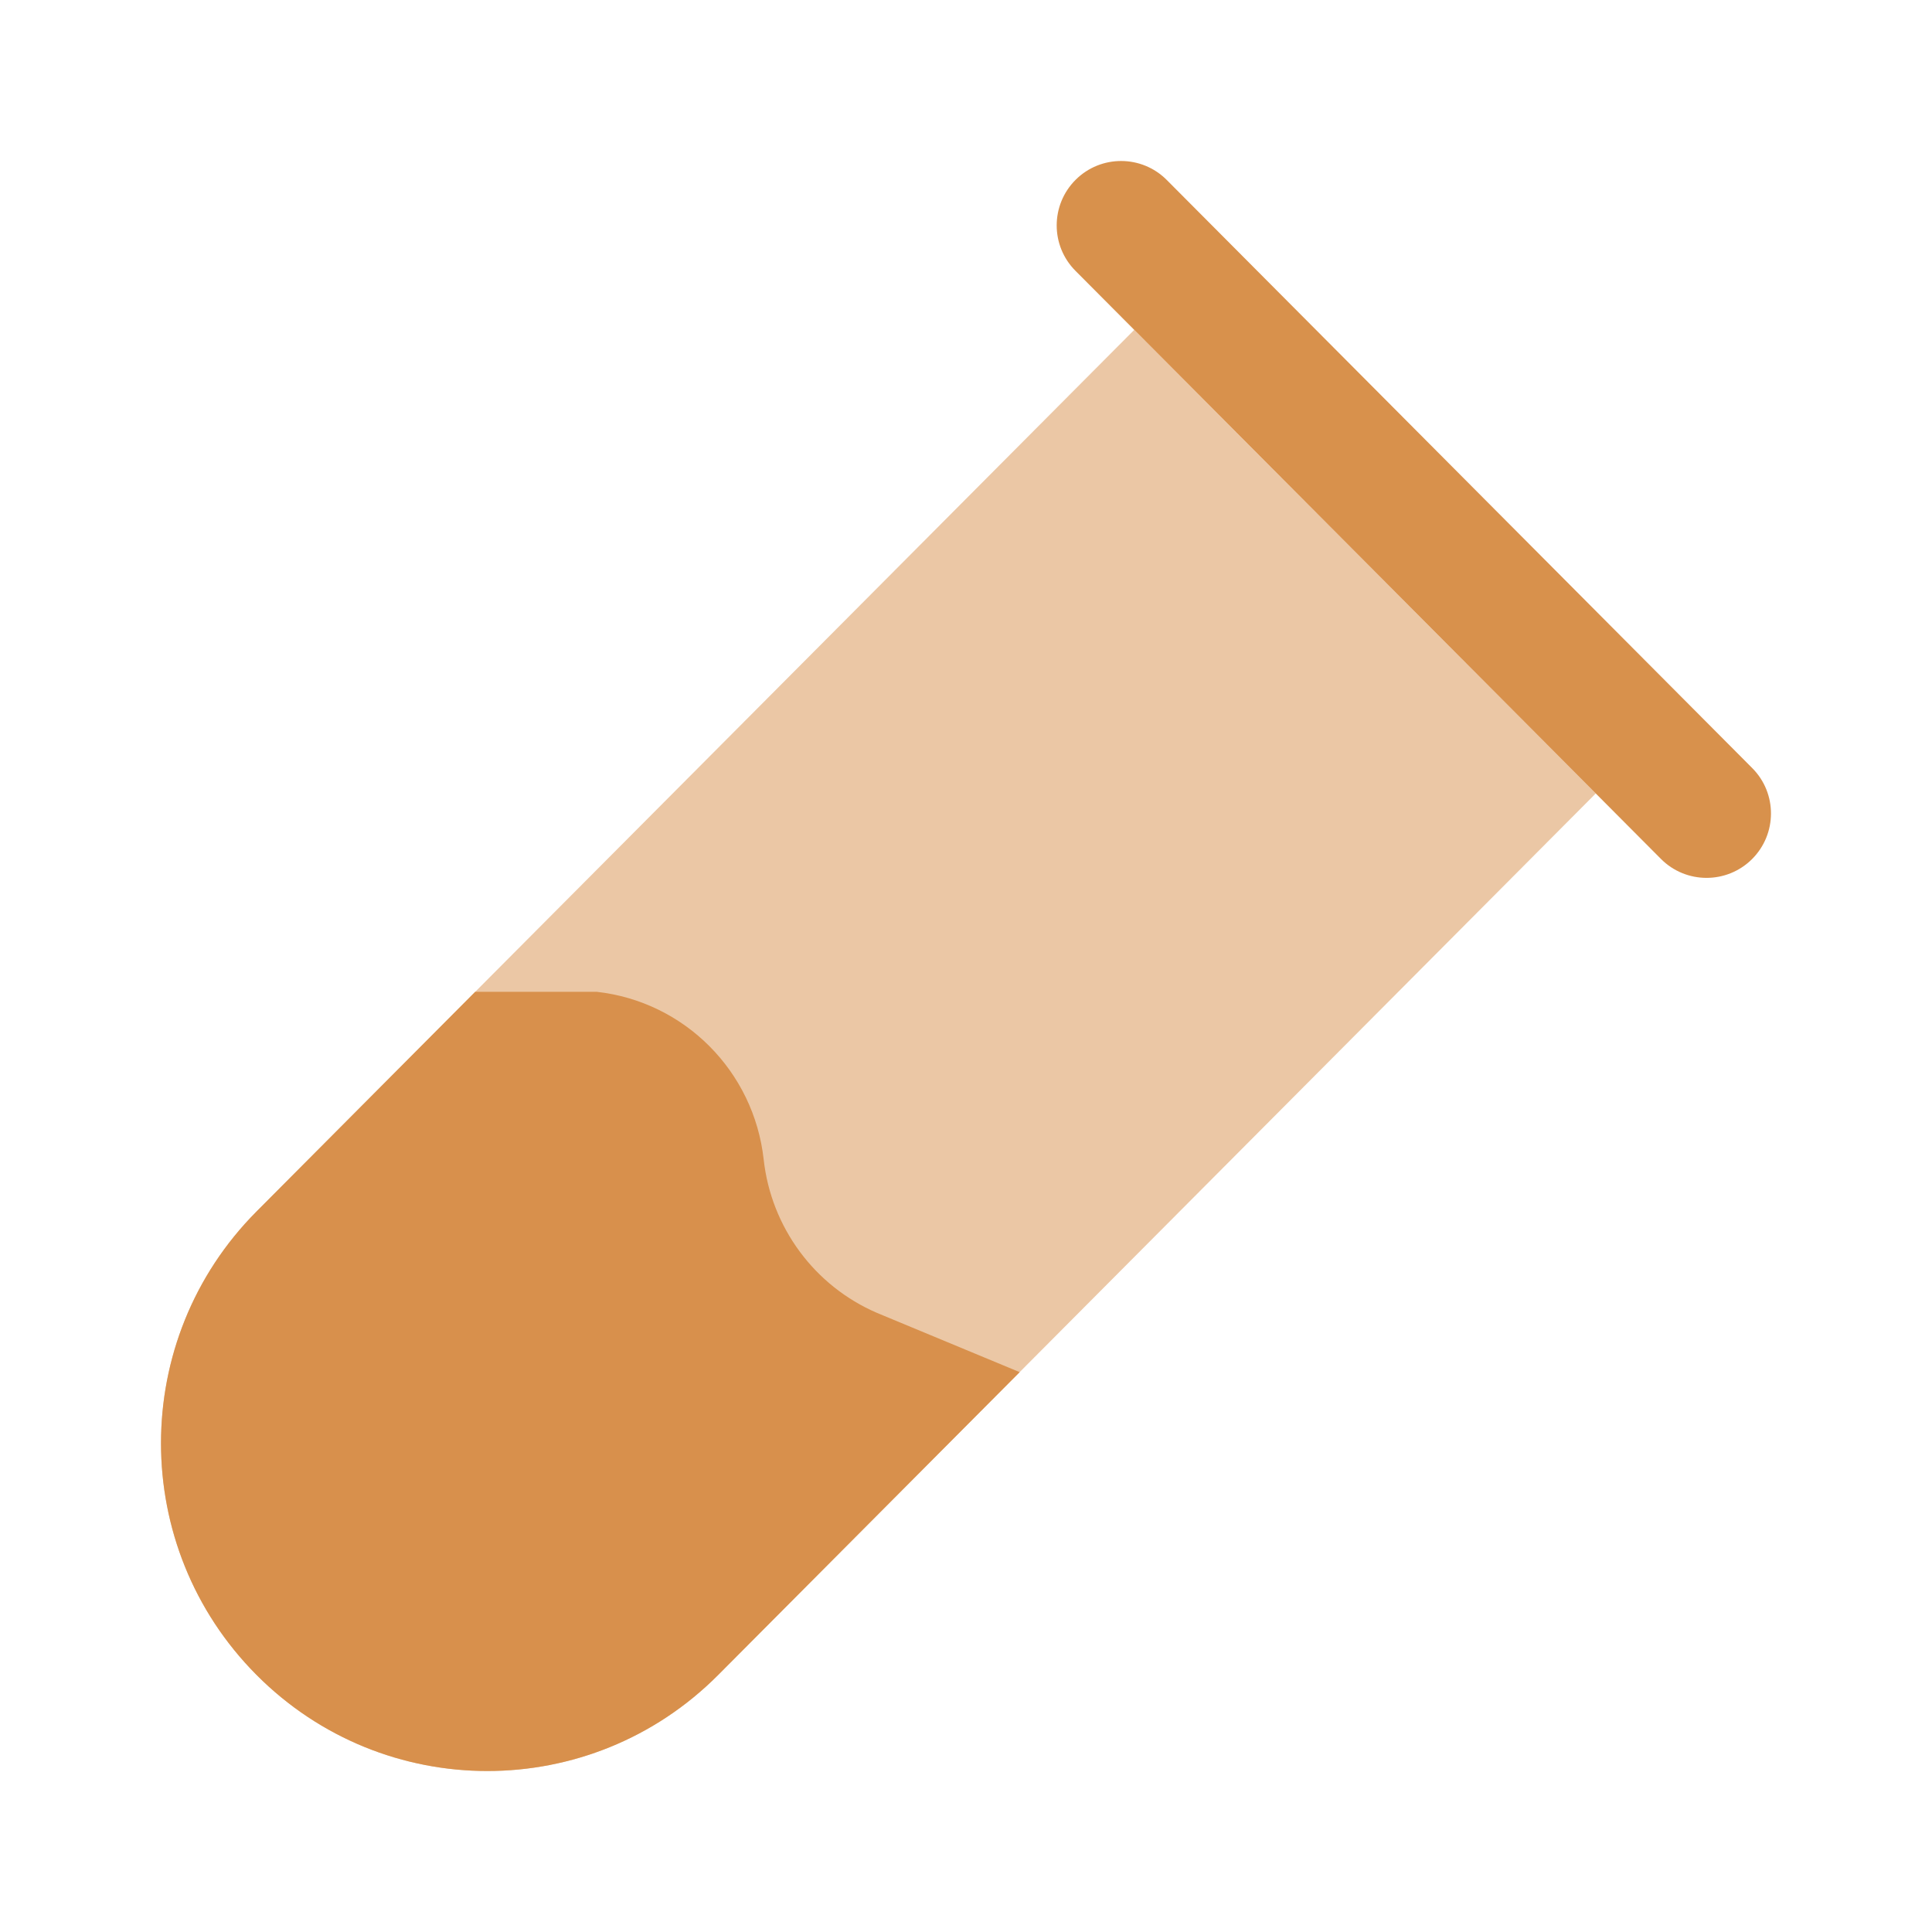
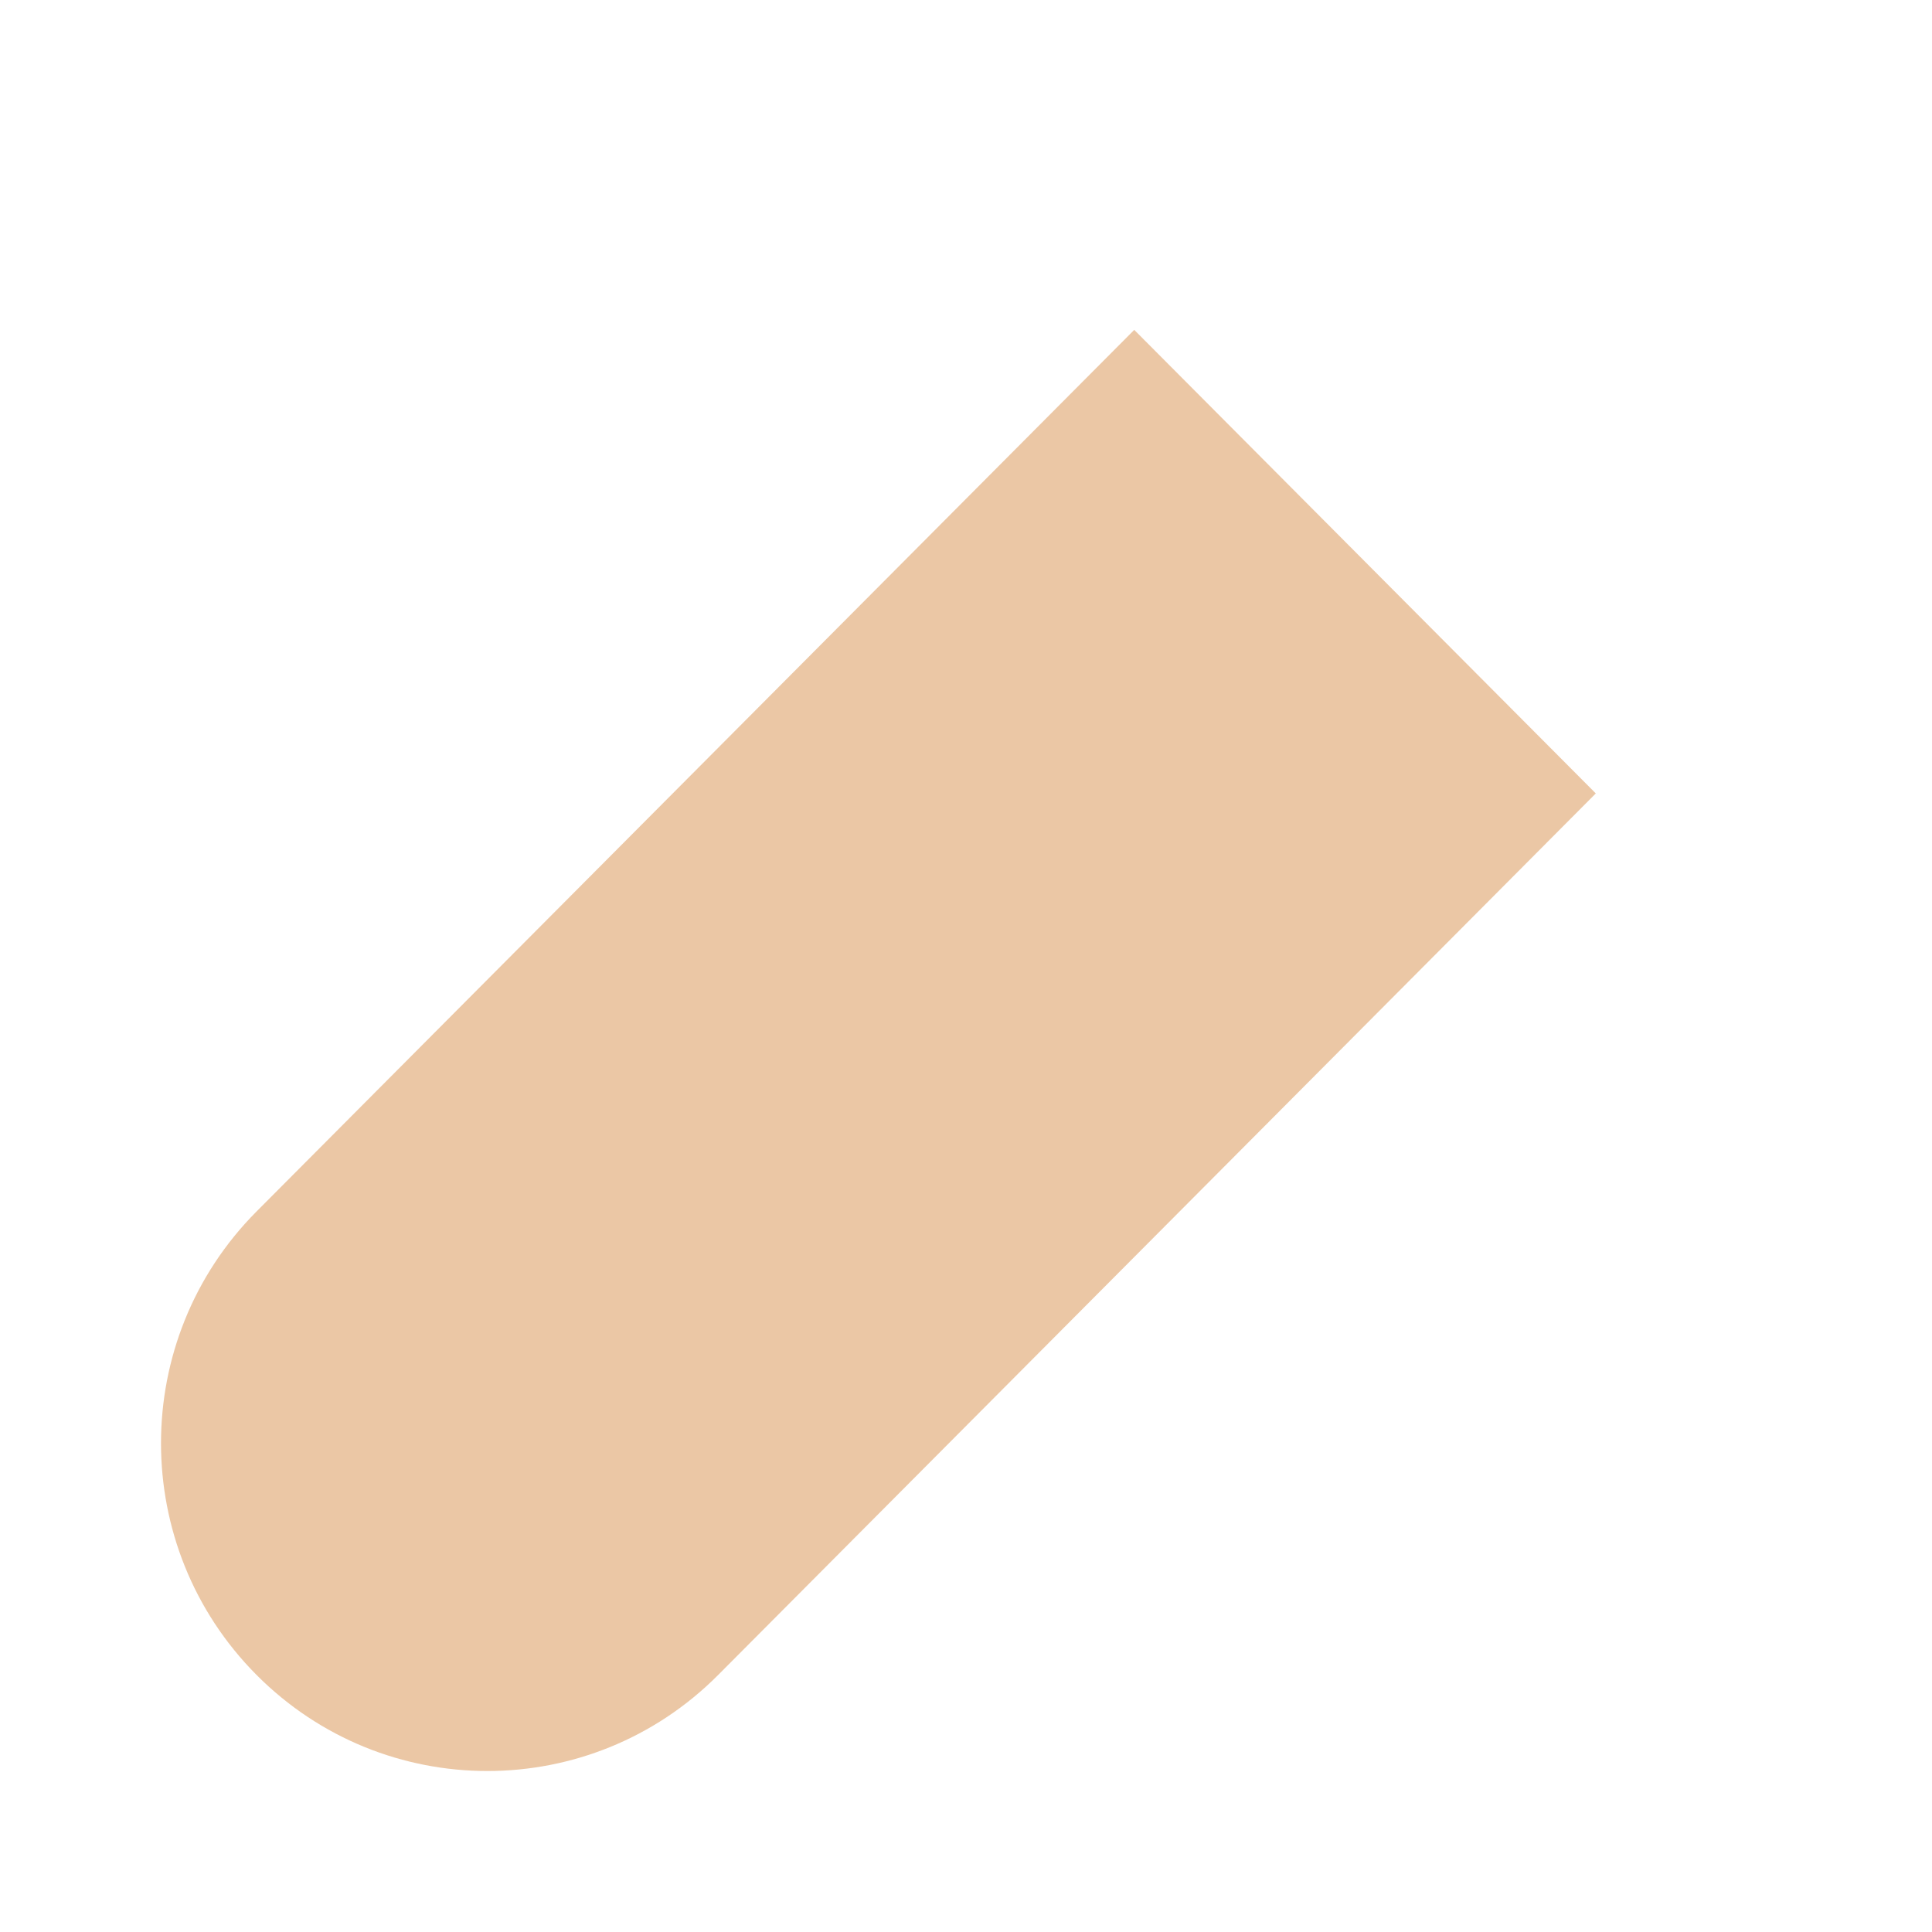
<svg xmlns="http://www.w3.org/2000/svg" fill="none" viewBox="0 0 50 50" height="50" width="50">
-   <path fill="#D8914C" d="M6.641 31.351C3.342 34.664 3.342 40.036 6.641 43.349C9.939 46.662 15.287 46.662 18.585 43.349L26.389 35.511L22.697 33.978C21.079 33.281 19.958 31.764 19.764 30.007C19.511 27.724 17.717 25.922 15.444 25.668H12.298L6.641 31.351Z" />
-   <path fill="#D8914C" d="M27.838 4.652C28.49 4.003 29.546 4.005 30.195 4.657L45.347 19.877C45.997 20.529 45.994 21.584 45.342 22.234C44.69 22.883 43.634 22.881 42.985 22.229L27.833 7.009C27.183 6.357 27.186 5.302 27.838 4.652Z" clip-rule="evenodd" fill-rule="evenodd" />
  <path fill="#D8914C" d="M29.354 8.537L6.641 31.351C3.342 34.664 3.342 40.035 6.641 43.349C9.939 46.662 15.287 46.662 18.585 43.349L41.299 20.534L29.354 8.537Z" opacity="0.5" />
</svg>